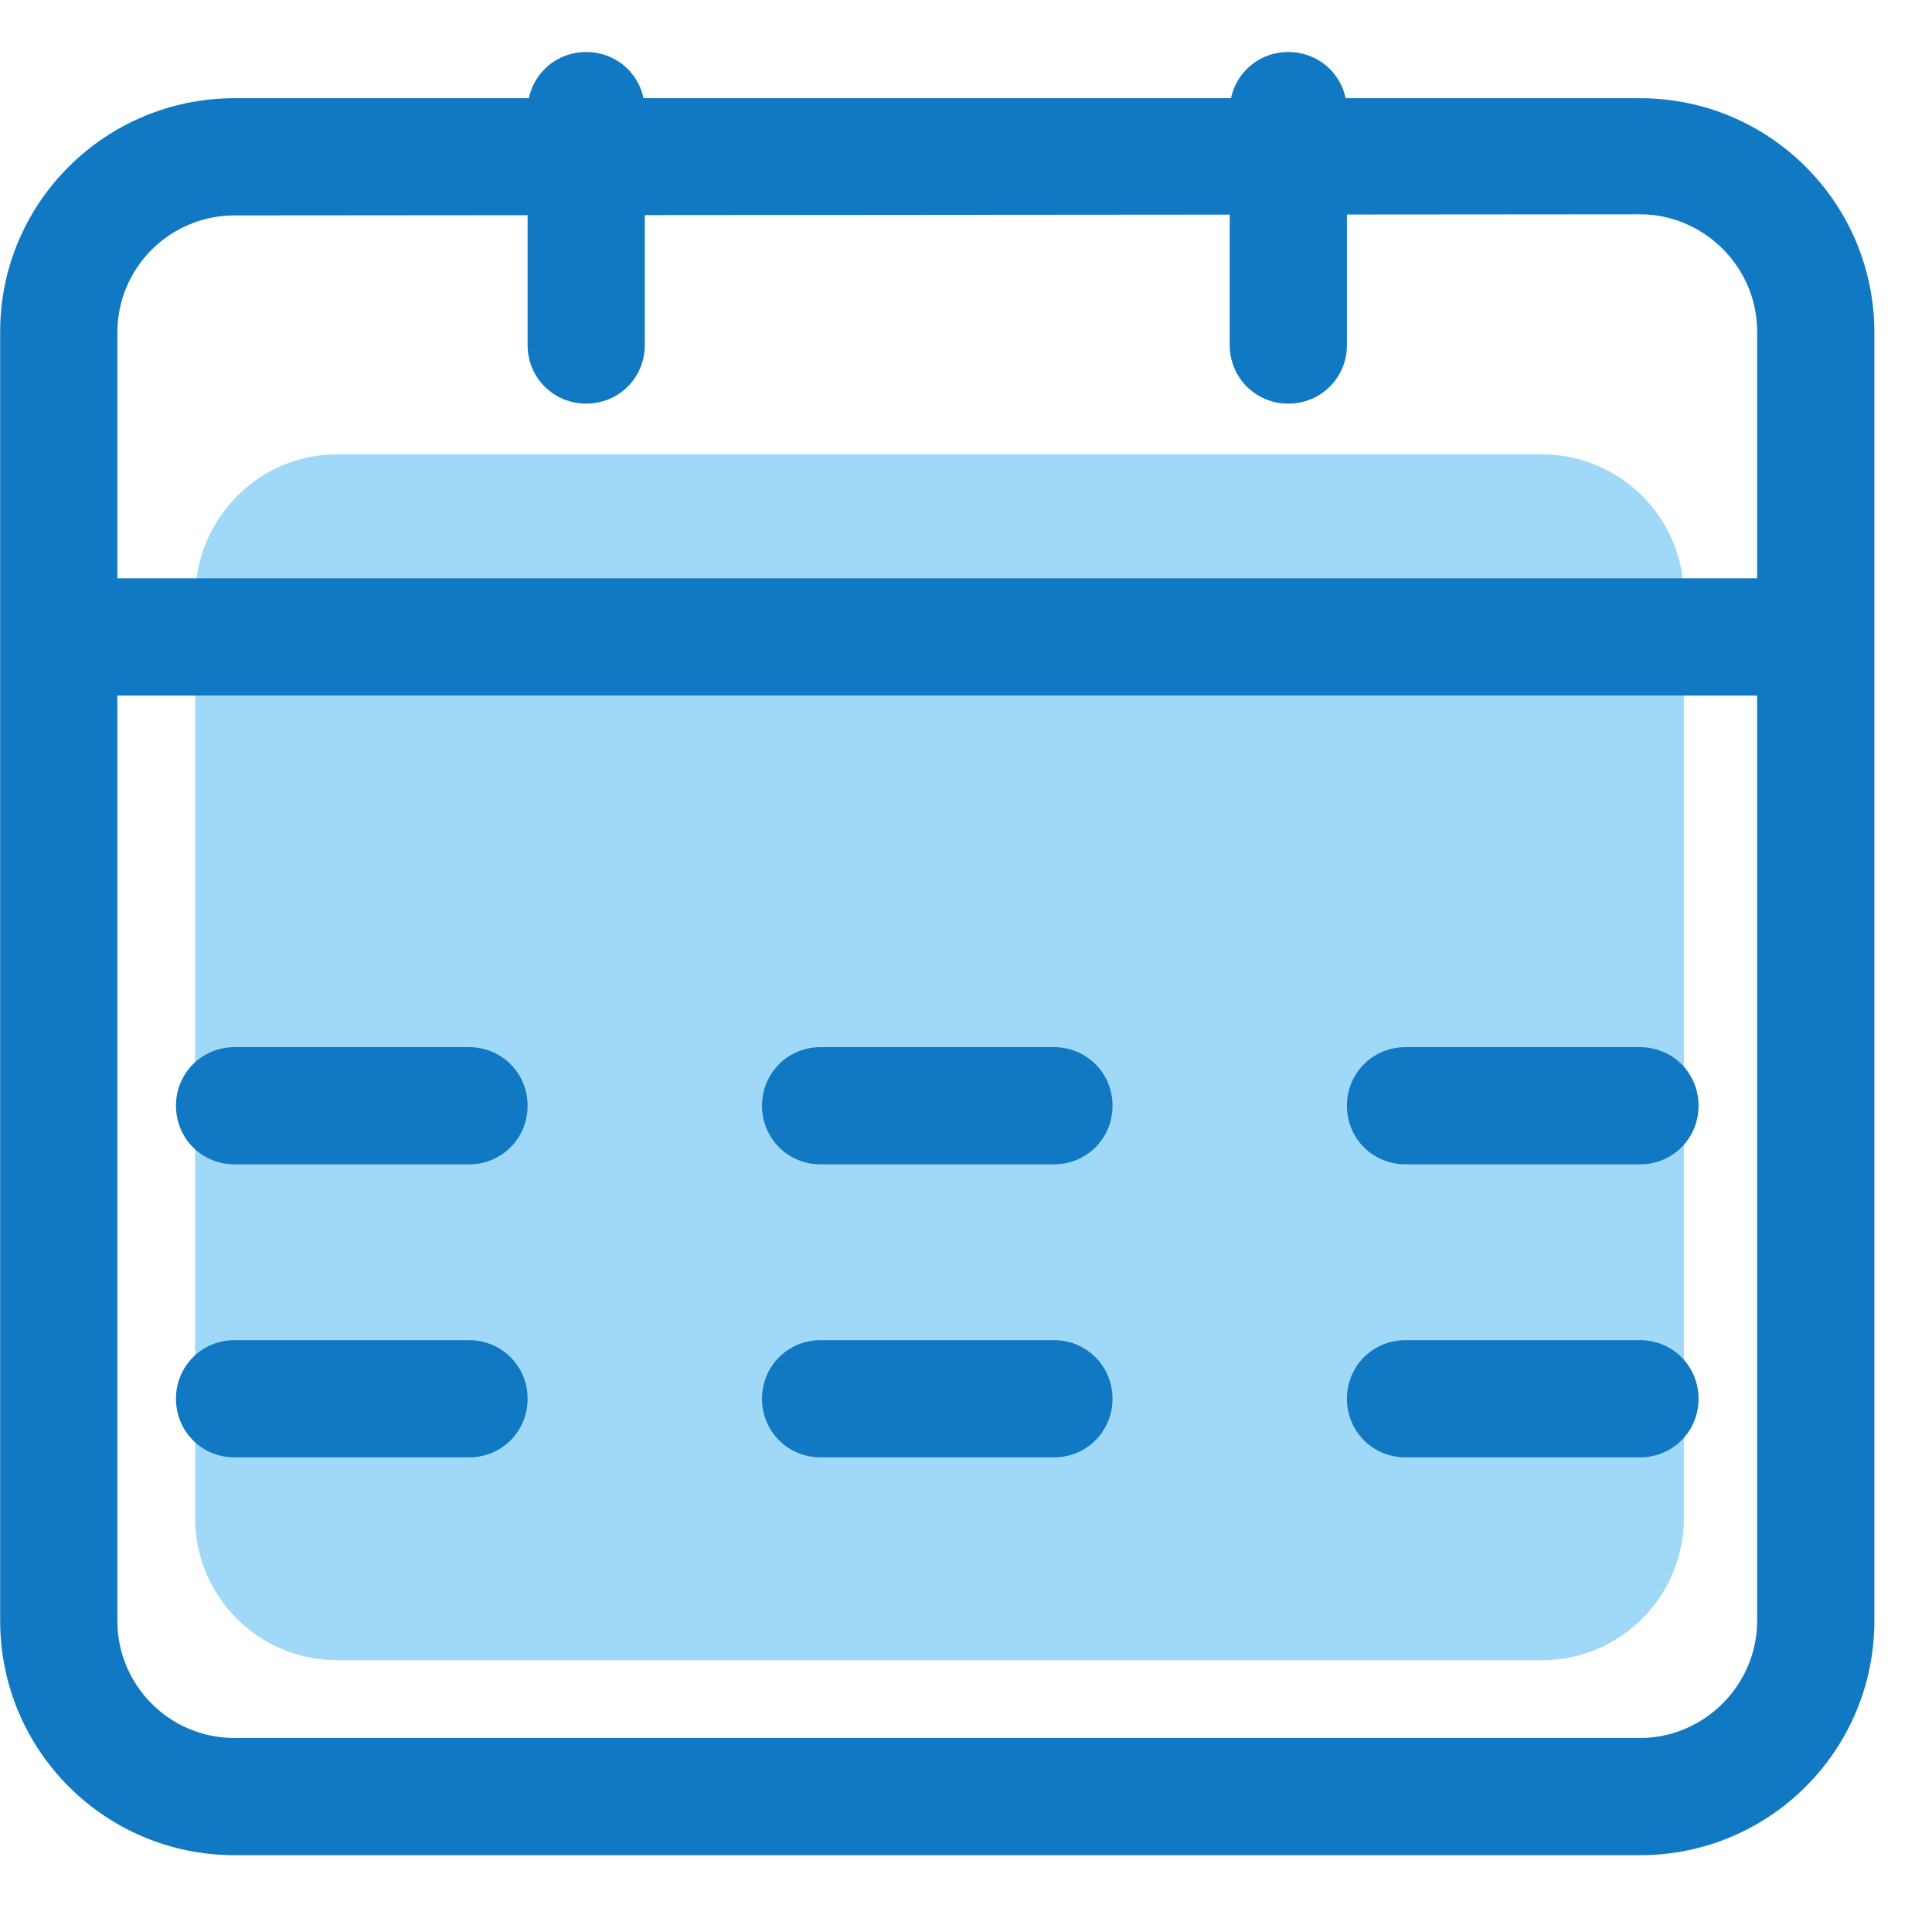
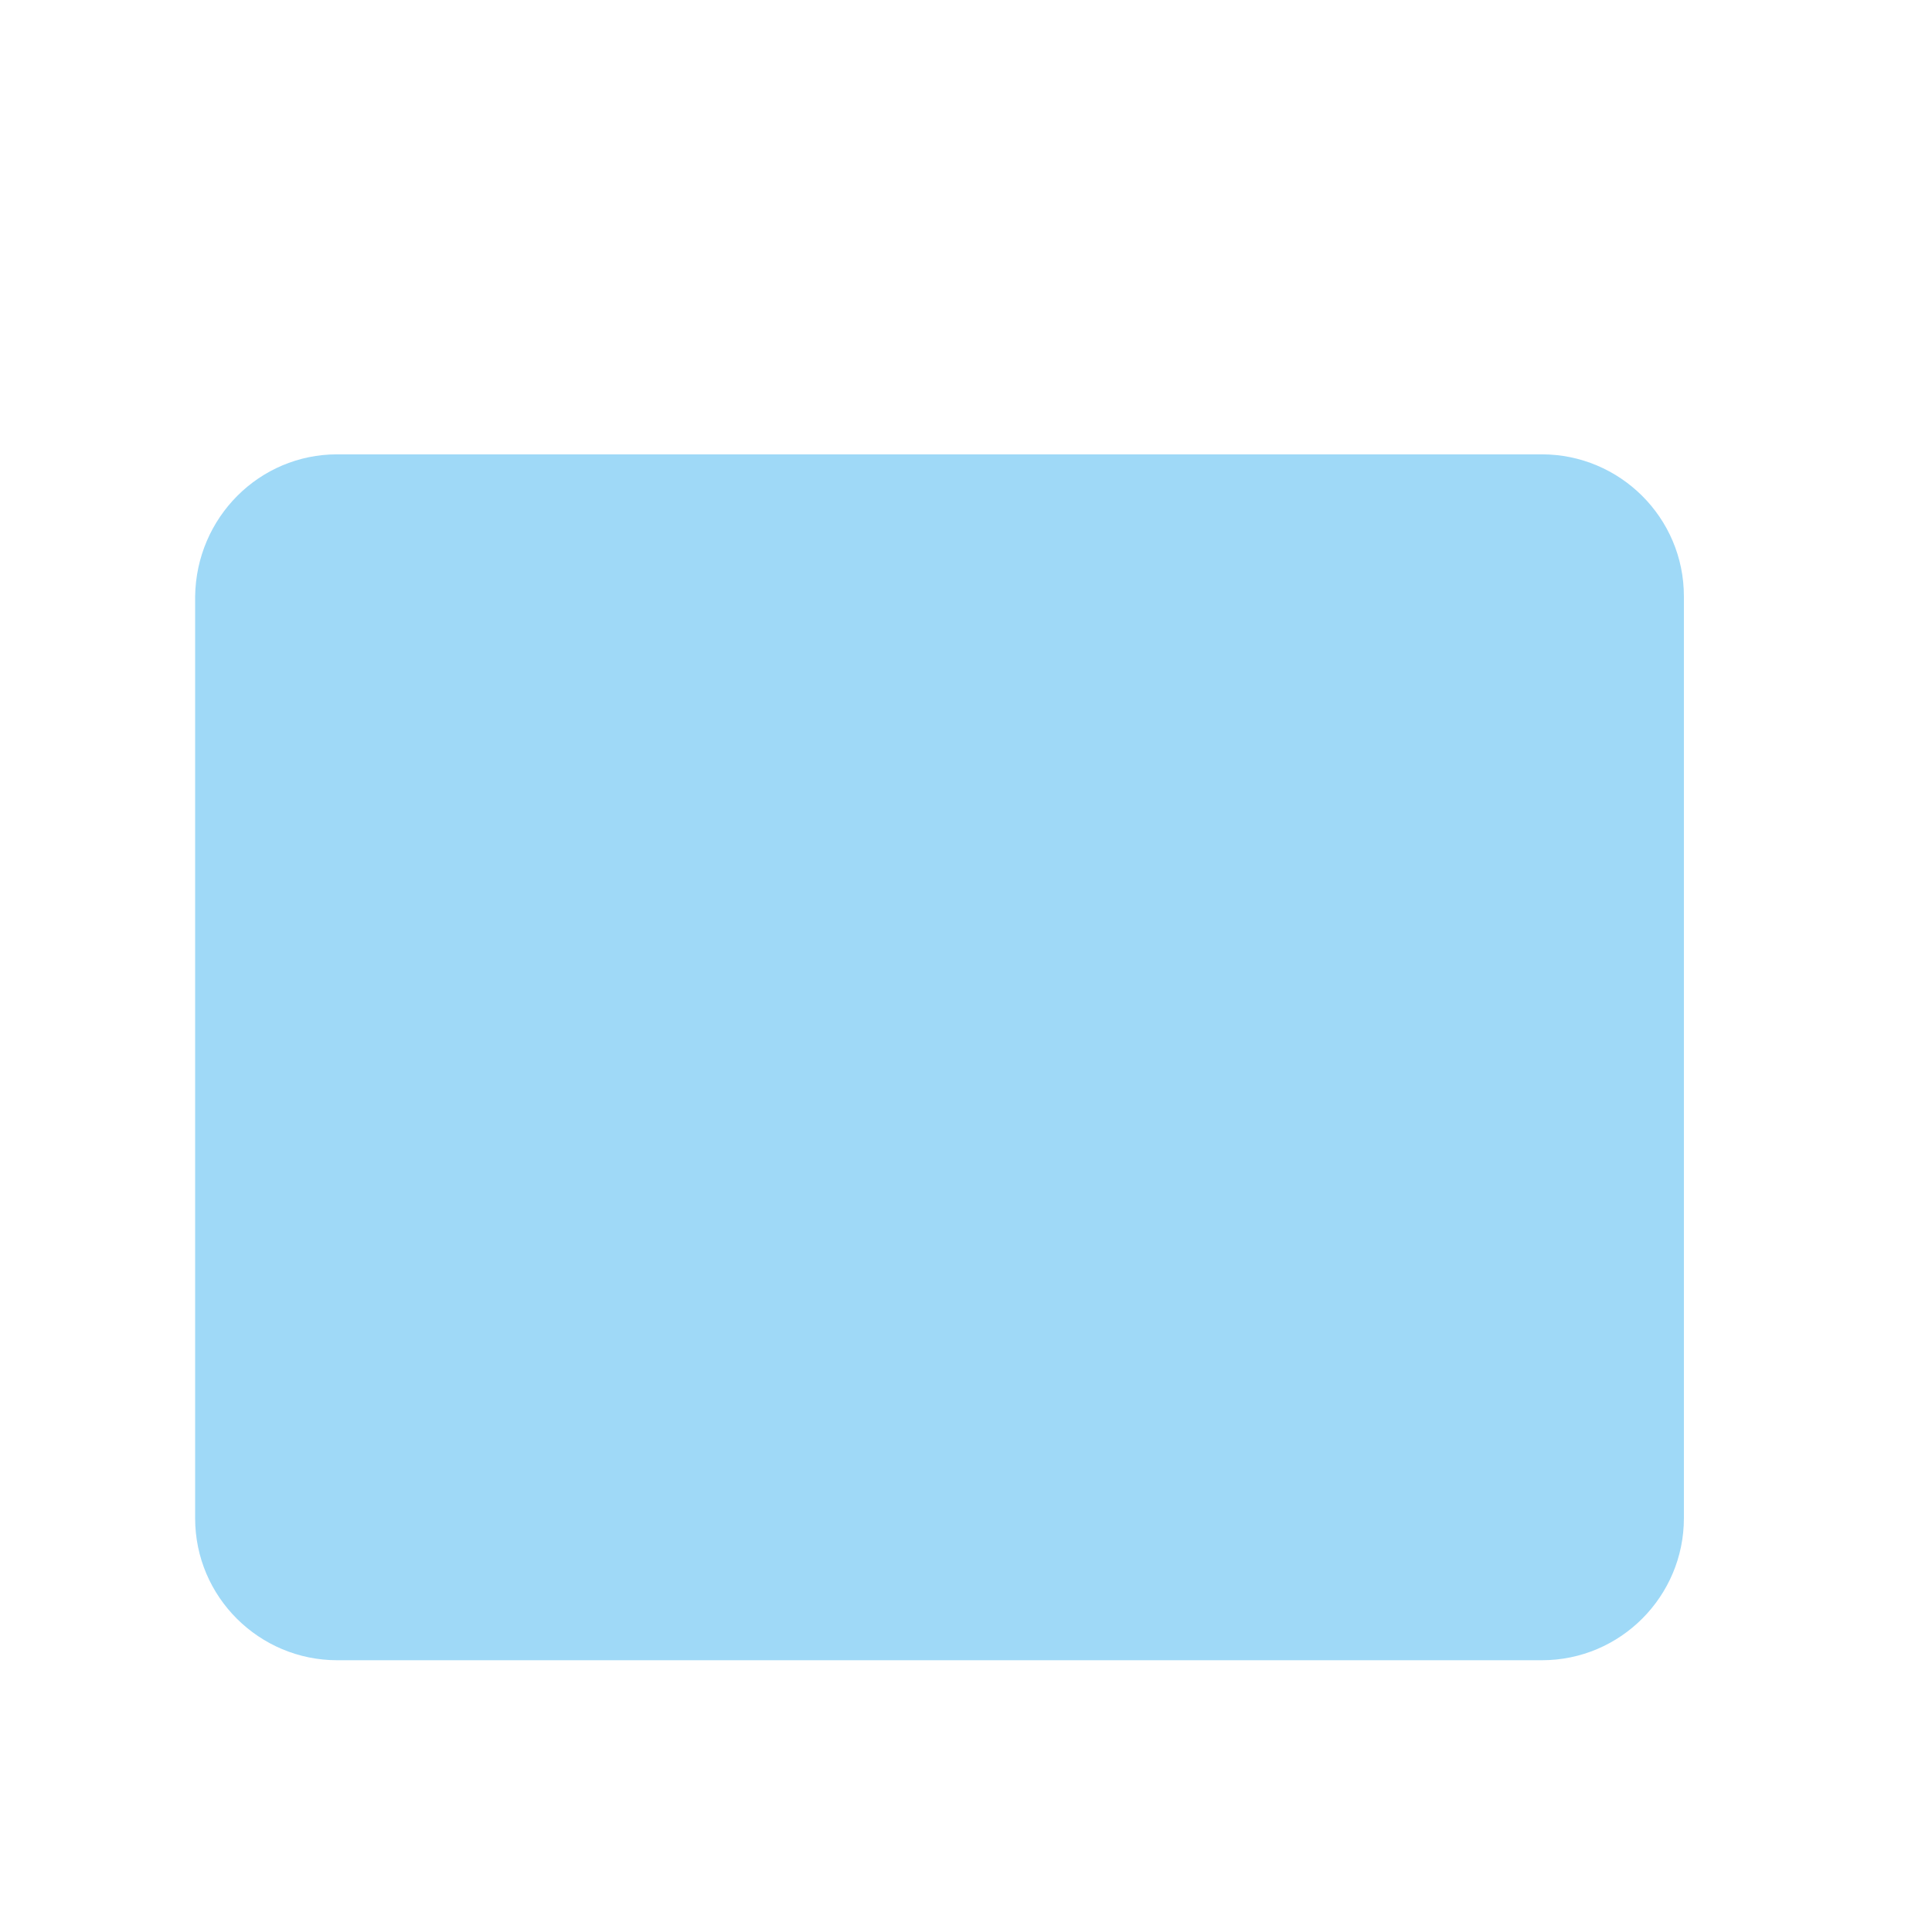
<svg xmlns="http://www.w3.org/2000/svg" width="24px" height="24px" viewBox="0 0 24 24" version="1.1">
  <title>历年指标</title>
  <desc>Created with Sketch.</desc>
  <g id="页面-1" stroke="none" stroke-width="1" fill="none" fill-rule="evenodd">
    <g id="index-字大1" transform="translate(-322, -1010)" fill-rule="nonzero">
      <g id="新闻" transform="translate(320, 999)">
        <g id="TITLE备份" transform="translate(0, 1)">
          <g id="历年指标" transform="translate(0, 8)">
-             <rect id="矩形" fill="#000000" opacity="0" x="0" y="0" width="28" height="28" />
-             <path d="M4.914,4.676 C4.116,4.676 3.458,5.32 3.458,6.132 L3.458,22.134 C3.458,22.932 4.102,23.59 4.914,23.59 L22.372,23.59 C23.17,23.59 23.828,22.932 23.828,22.134 L23.828,6.118 C23.828,5.32 23.17,4.662 22.372,4.662 L4.914,4.676 Z M4.914,3.22 L22.372,3.22 C23.982,3.22 25.284,4.522 25.284,6.132 L25.284,22.134 C25.284,23.744 23.982,25.046 22.372,25.046 L4.914,25.046 C3.304,25.046 2.002,23.744 2.002,22.134 L2.002,6.118 C2.002,4.522 3.304,3.22 4.914,3.22 Z" id="形状" fill="#1178C4" />
            <path d="M6.188,7.644 L21.154,7.644 C22.12,7.644 22.918,8.428 22.918,9.408 L22.918,20.86 C22.918,21.826 22.134,22.624 21.154,22.624 L6.188,22.624 C5.222,22.624 4.424,21.84 4.424,20.86 L4.424,9.408 C4.438,8.428 5.222,7.644 6.188,7.644 Z" id="路径" fill="#9FD9F7" />
-             <path d="M7.826,15.008 C8.232,15.008 8.554,15.33 8.554,15.736 C8.554,16.142 8.232,16.464 7.826,16.464 L4.914,16.464 C4.508,16.464 4.186,16.142 4.186,15.736 C4.186,15.33 4.508,15.008 4.914,15.008 L7.826,15.008 L7.826,15.008 Z M15.092,15.008 C15.498,15.008 15.82,15.33 15.82,15.736 C15.82,16.142 15.498,16.464 15.092,16.464 L12.194,16.464 C11.788,16.464 11.466,16.142 11.466,15.736 C11.466,15.33 11.788,15.008 12.194,15.008 L15.092,15.008 Z M22.372,15.008 C22.778,15.008 23.1,15.33 23.1,15.736 C23.1,16.142 22.778,16.464 22.372,16.464 L19.46,16.464 C19.054,16.464 18.732,16.142 18.732,15.736 C18.732,15.33 19.054,15.008 19.46,15.008 L22.372,15.008 L22.372,15.008 Z M7.826,18.648 C8.232,18.648 8.554,18.97 8.554,19.376 C8.554,19.782 8.232,20.104 7.826,20.104 L4.914,20.104 C4.508,20.104 4.186,19.782 4.186,19.376 C4.186,18.97 4.508,18.648 4.914,18.648 L7.826,18.648 L7.826,18.648 Z M15.092,18.648 C15.498,18.648 15.82,18.97 15.82,19.376 C15.82,19.782 15.498,20.104 15.092,20.104 L12.194,20.104 C11.788,20.104 11.466,19.782 11.466,19.376 C11.466,18.97 11.788,18.648 12.194,18.648 L15.092,18.648 L15.092,18.648 Z M22.372,18.648 C22.778,18.648 23.1,18.97 23.1,19.376 C23.1,19.782 22.778,20.104 22.372,20.104 L19.46,20.104 C19.054,20.104 18.732,19.782 18.732,19.376 C18.732,18.97 19.054,18.648 19.46,18.648 L22.372,18.648 L22.372,18.648 Z M23.828,9.184 C24.234,9.184 24.556,9.506 24.556,9.912 C24.556,10.318 24.234,10.64 23.828,10.64 L3.458,10.64 C3.052,10.64 2.73,10.318 2.73,9.912 C2.73,9.506 3.052,9.184 3.458,9.184 L23.828,9.184 L23.828,9.184 Z M8.554,3.374 C8.554,2.968 8.876,2.646 9.282,2.646 C9.688,2.646 10.01,2.968 10.01,3.374 L10.01,6.286 C10.01,6.692 9.688,7.014 9.282,7.014 C8.876,7.014 8.554,6.692 8.554,6.286 L8.554,3.374 Z M17.276,3.374 C17.276,2.968 17.598,2.646 18.004,2.646 C18.41,2.646 18.732,2.968 18.732,3.374 L18.732,6.286 C18.732,6.692 18.41,7.014 18.004,7.014 C17.598,7.014 17.276,6.692 17.276,6.286 L17.276,3.374 Z" id="形状" fill="#1178C4" />
          </g>
        </g>
      </g>
    </g>
  </g>
</svg>